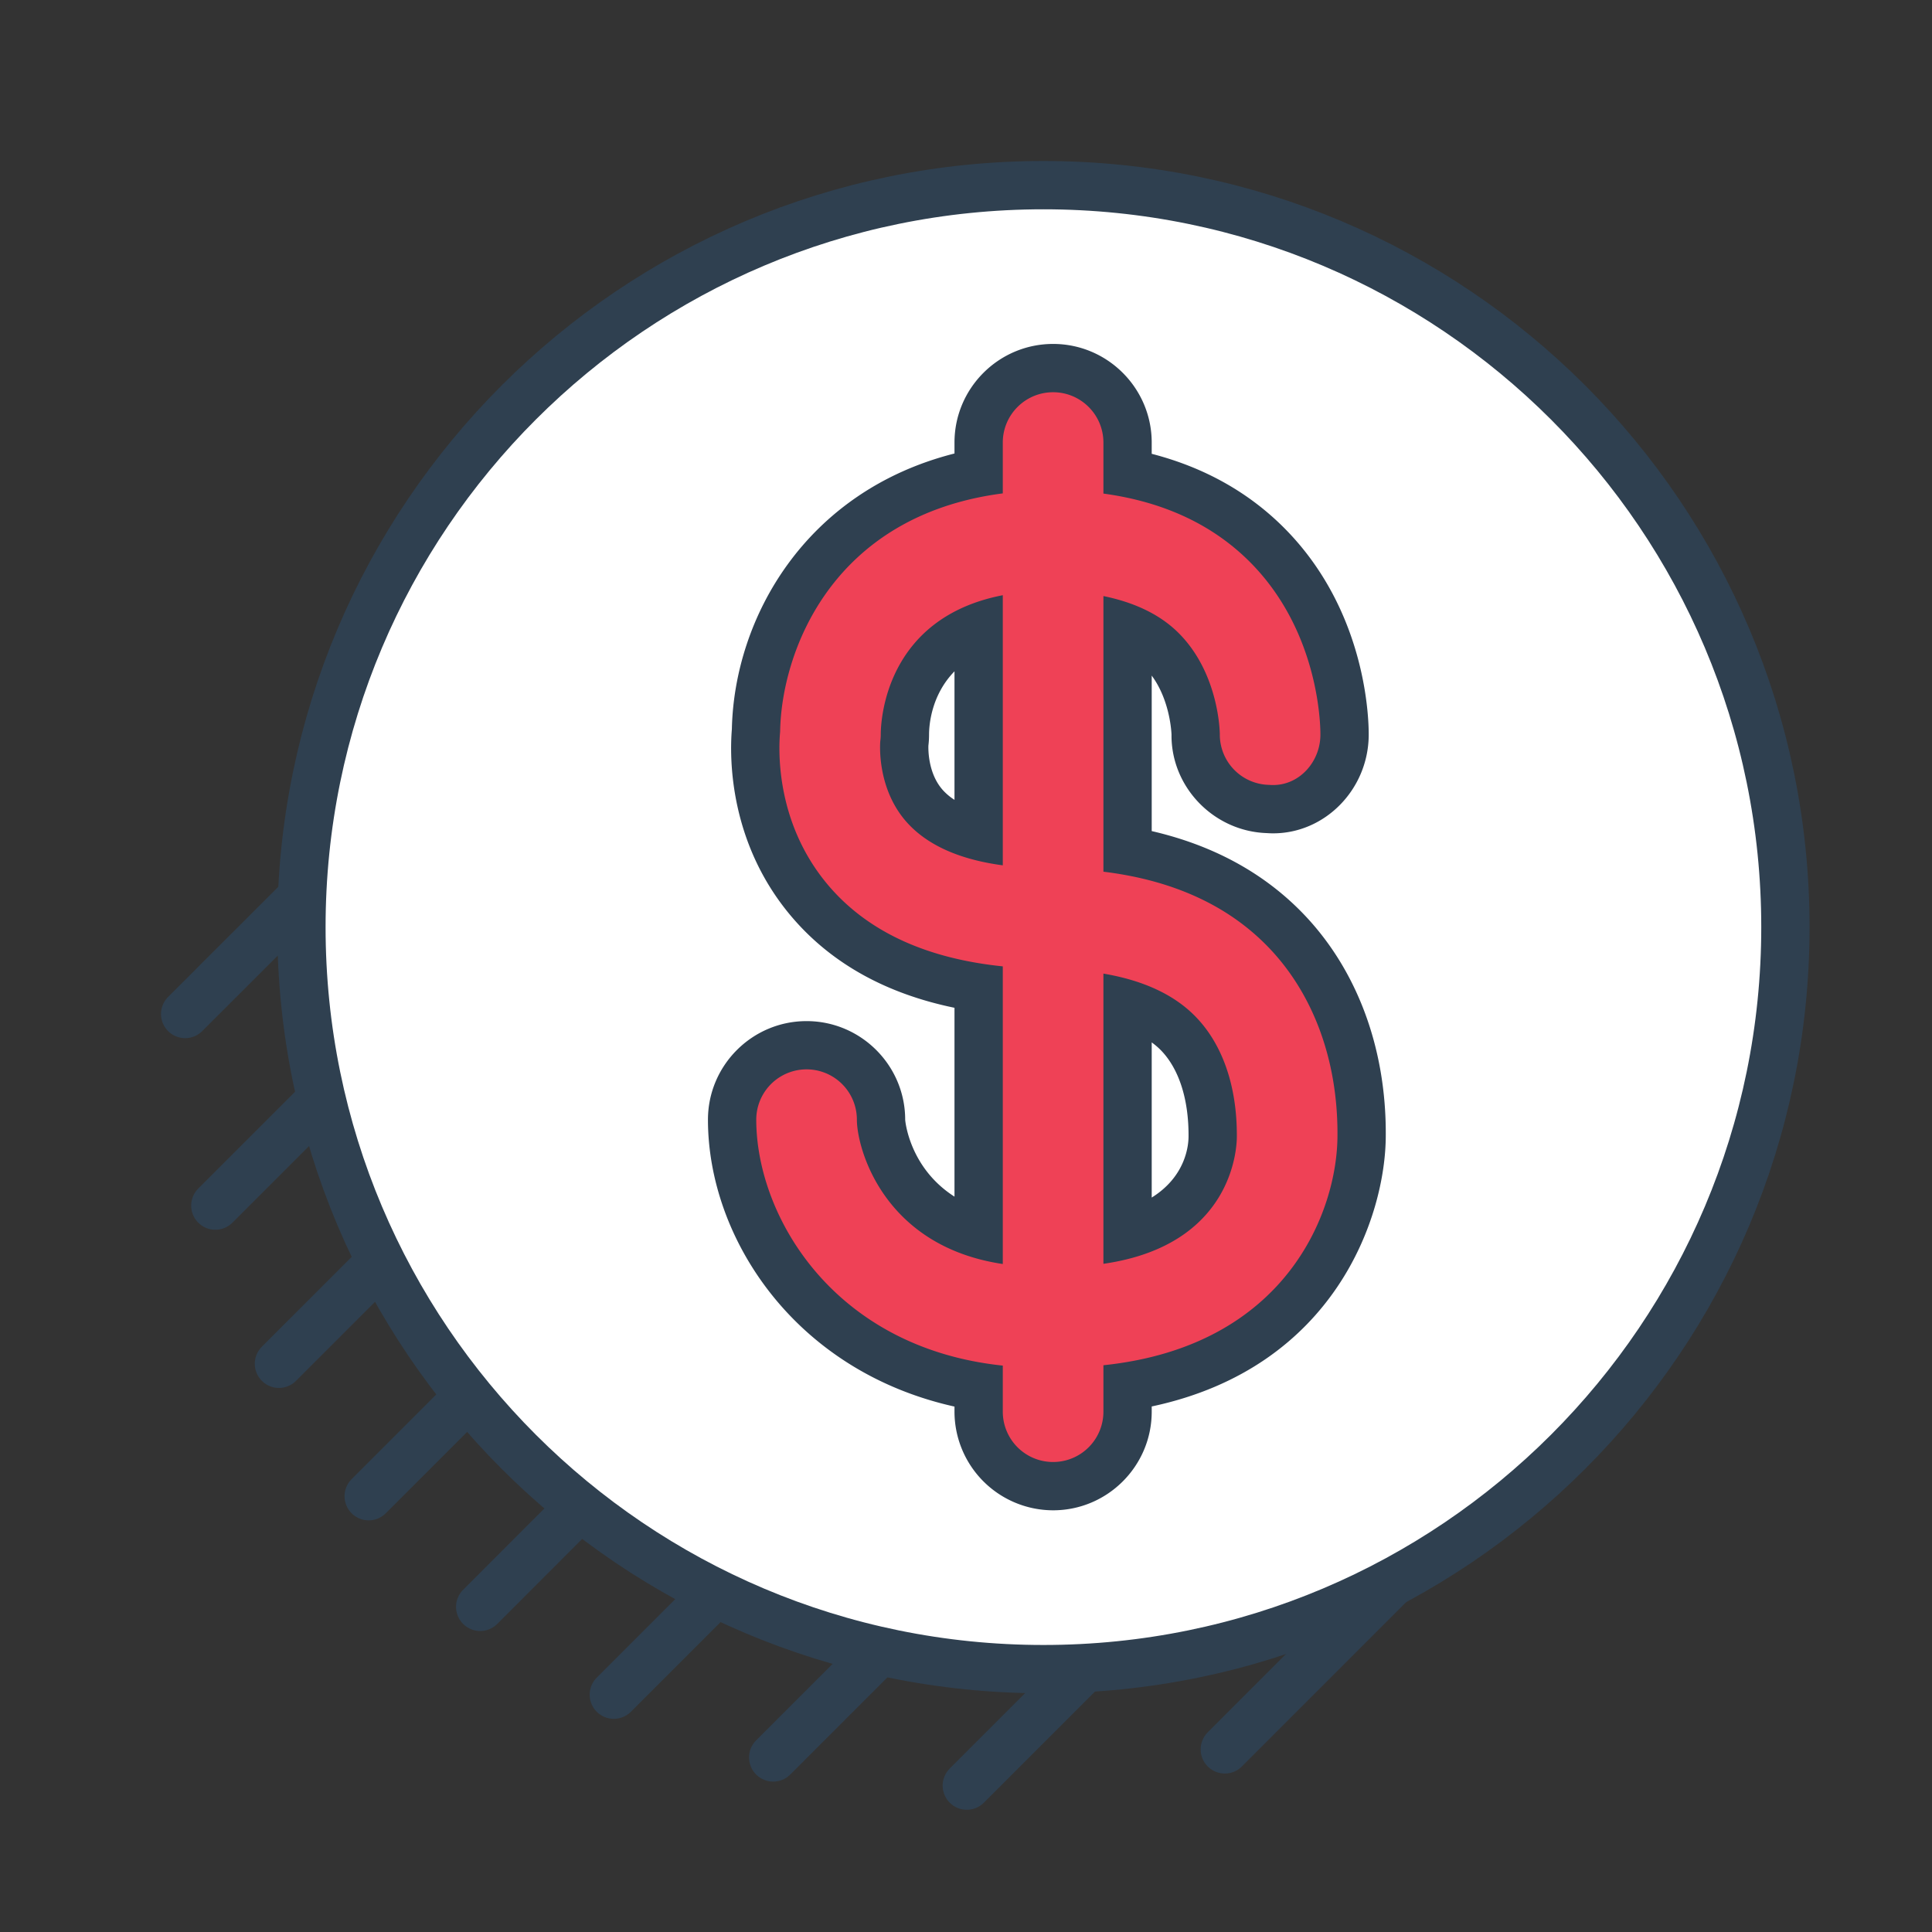
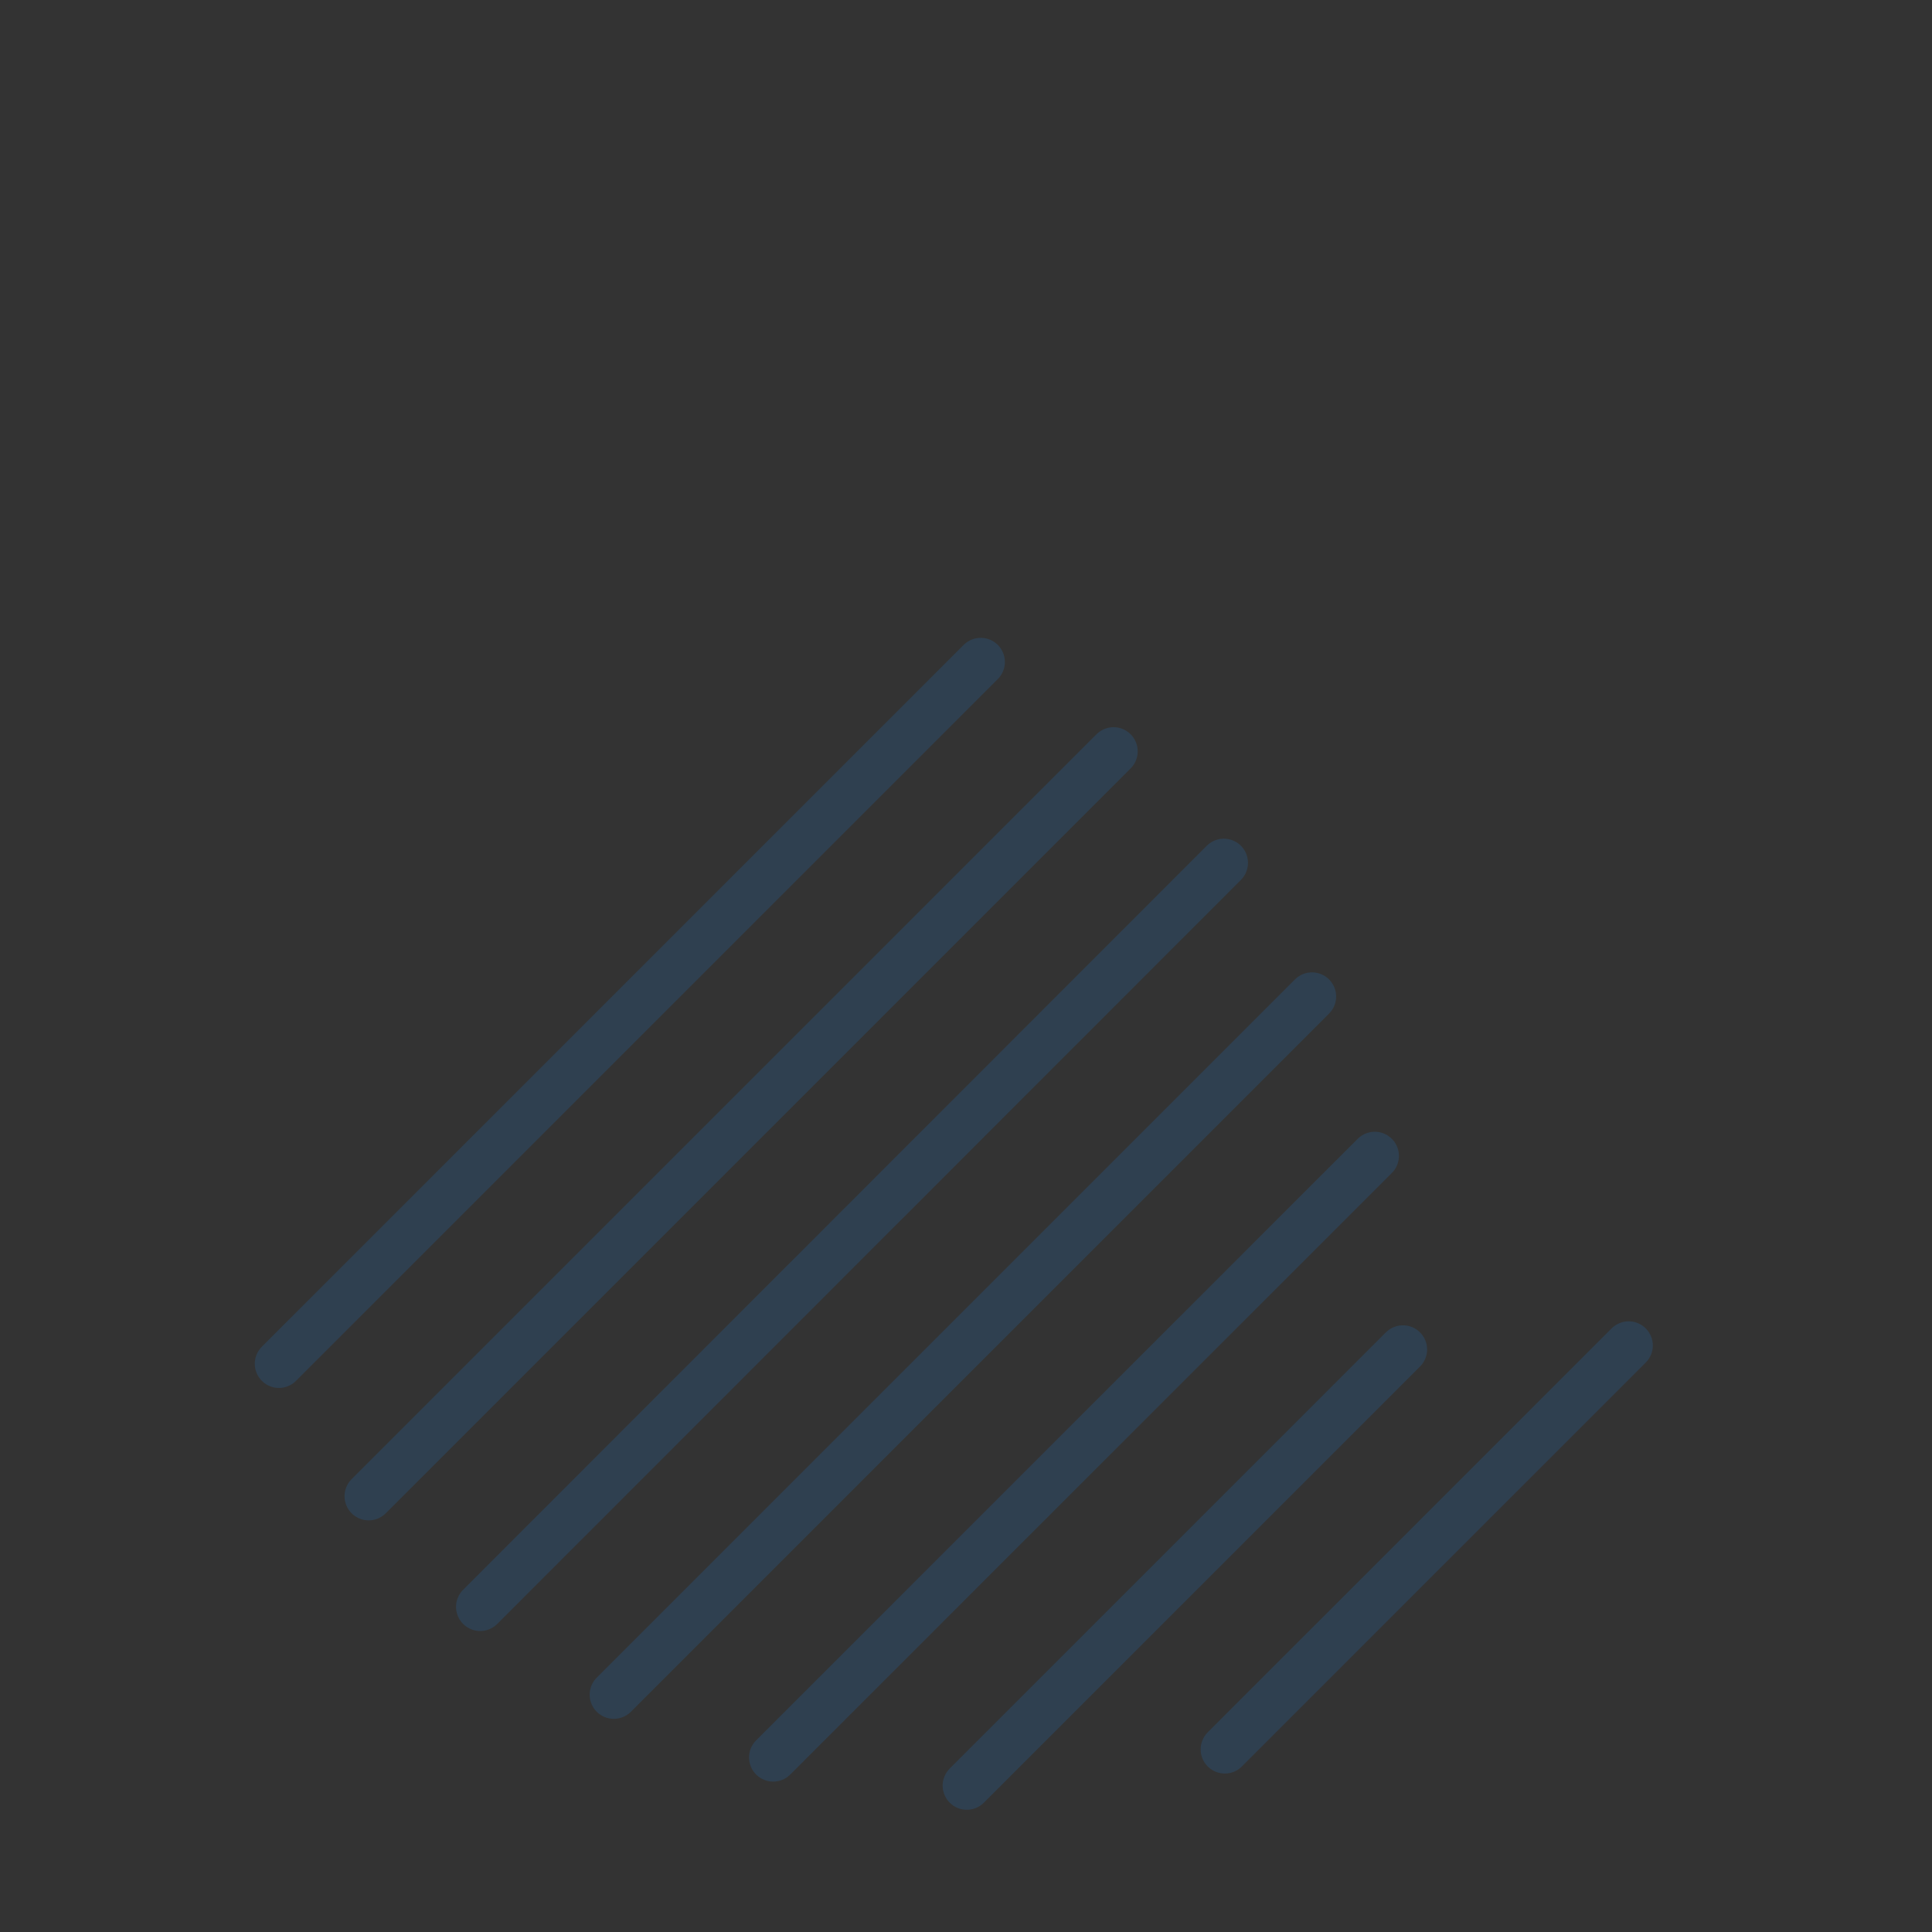
<svg xmlns="http://www.w3.org/2000/svg" width="48" height="48" viewBox="0 0 48 48">
  <rect x="0" y="0" width="48" height="48" fill="#333333" stroke="none" />
  <g fill="none" fill-rule="evenodd">
    <g stroke="#2F4050" stroke-linecap="round" stroke-linejoin="round" stroke-width="1.2">
-       <path d="M15.686 14.117L4.6 25.193M20.446 14.857L5.35 29.953" />
-     </g>
+       </g>
    <path stroke="#2F4050" stroke-linecap="round" stroke-linejoin="round" stroke-width="1.2" d="M24.366 16.447L6.93 33.883M27.666 18.667L9.16 37.173M30.406 21.437L11.93 39.922M32.596 24.758L15.25 42.104M34.156 28.718L19.21 43.663M34.856 33.527L24.02 44.363M40.464 33.428L30.43 43.463" />
-     <path fill="#FFF" d="M44.358 23.034c0 10.182-8.253 18.435-18.434 18.435-10.181 0-18.435-8.253-18.435-18.435C7.489 12.853 15.743 4.6 25.924 4.6c10.18 0 18.434 8.253 18.434 18.434" />
-     <path stroke="#2F4050" stroke-linecap="round" stroke-linejoin="round" stroke-width="1.2" d="M44.358 23.034c0 10.182-8.253 18.435-18.434 18.435-10.181 0-18.435-8.253-18.435-18.435C7.489 12.853 15.743 4.6 25.924 4.6c10.18 0 18.434 8.253 18.434 18.434z" />
-     <path fill="#EF4156" d="M22.467 18.486s-.065.902.513 1.545c.3.336.748.583 1.334.74v-5.19c-1.734.682-1.832 2.314-1.832 2.67 0 .078-.005.157-.015.236zm5.548 12.175c2.004-.568 2.114-2.092 2.114-2.419.007-1.095-.303-2.01-.872-2.583-.308-.31-.724-.548-1.242-.713v5.715zm-1.85 6.262a1.852 1.852 0 0 1-1.851-1.85v-.62c-3.983-.662-6.125-3.844-6.125-6.634 0-1.02.83-1.85 1.85-1.85s1.85.83 1.85 1.85a3.35 3.35 0 0 0 2.425 2.838v-6.12c-1.765-.273-3.152-.97-4.127-2.078-1.515-1.725-1.456-3.754-1.402-4.335.028-2.004 1.242-5.568 5.529-6.378v-.75c0-1.022.83-1.85 1.85-1.85s1.85.828 1.85 1.85v.76c1.41.278 2.587.888 3.499 1.818 1.917 1.951 1.895 4.596 1.893 4.707-.018 1.006-.814 1.823-1.774 1.823-.018 0-.132-.005-.15-.007-.972-.016-1.787-.855-1.776-1.868 0 0-.023-1.252-.845-2.076a2.548 2.548 0 0 0-.846-.543v5.53c1.584.28 2.883.921 3.866 1.91 1.269 1.278 1.96 3.111 1.949 5.163 0 1.877-1.233 5.502-5.815 6.232v.628c0 1.02-.83 1.85-1.85 1.85z" />
-     <path fill="#2F4050" d="M28.614 29.753v-3.855c.079.057.152.119.217.184.456.459.704 1.223.698 2.153 0 .204-.058.985-.915 1.518m-5.548-11.23c.011-.091.016-.182.016-.273 0-.208.043-.968.632-1.571v3.193a1.415 1.415 0 0 1-.288-.241c-.374-.416-.363-1.024-.36-1.108m3.098-9.978c-1.351 0-2.45 1.1-2.45 2.45v.272c-3.716.942-5.472 4.093-5.531 6.849-.058.699-.081 2.879 1.553 4.739.973 1.107 2.308 1.839 3.978 2.183v4.692c-1.127-.72-1.225-1.895-1.225-1.911 0-1.35-1.1-2.45-2.45-2.45-1.351 0-2.45 1.1-2.45 2.45 0 2.922 2.137 6.238 6.125 7.127v.127a2.454 2.454 0 0 0 2.45 2.45c1.351 0 2.45-1.1 2.45-2.45v-.13c4.567-.97 5.815-4.743 5.815-6.734.014-2.205-.74-4.19-2.122-5.581-.968-.974-2.207-1.637-3.693-1.98v-3.863c.469.634.491 1.456.492 1.465-.014 1.3 1.043 2.403 2.365 2.448.054.004.108.006.16.006 1.286 0 2.351-1.082 2.374-2.412.005-.306-.008-3.046-2.065-5.14-.891-.907-2.007-1.536-3.326-1.877v-.28c0-1.35-1.099-2.45-2.45-2.45m1.25 22.854c3.202-.46 3.315-2.857 3.315-3.157.008-1.268-.364-2.32-1.047-3.006-.538-.542-1.307-.884-2.268-1.047v7.21m-2.5-9.9v-6.711c-2.93.566-3.032 3.137-3.032 3.462 0 .054-.004.107-.011.16 0 0-.113 1.159.662 2.023.509.566 1.308.923 2.381 1.066m1.25-11.754c.69 0 1.25.56 1.25 1.25v1.268c1.503.204 2.737.78 3.67 1.73 1.745 1.777 1.723 4.178 1.721 4.279-.011.66-.52 1.232-1.174 1.232-.032 0-.064-.001-.097-.004a1.25 1.25 0 0 1-1.228-1.264c-.001-.04-.018-1.502-1.021-2.506-.464-.465-1.1-.763-1.871-.921v6.848c1.68.205 3.04.809 4.041 1.817 1.156 1.163 1.786 2.844 1.774 4.735 0 1.872-1.253 5.235-5.815 5.71v1.154a1.25 1.25 0 1 1-2.5 0v-1.145c-4.214-.441-6.125-3.726-6.125-6.11a1.25 1.25 0 1 1 2.5 0c0 .704.651 3.143 3.625 3.586v-7.395c-1.862-.19-3.302-.838-4.277-1.946-1.37-1.56-1.298-3.416-1.255-3.883.029-1.945 1.252-5.368 5.532-5.922v-1.263c0-.69.56-1.25 1.25-1.25" />
  </g>
</svg>